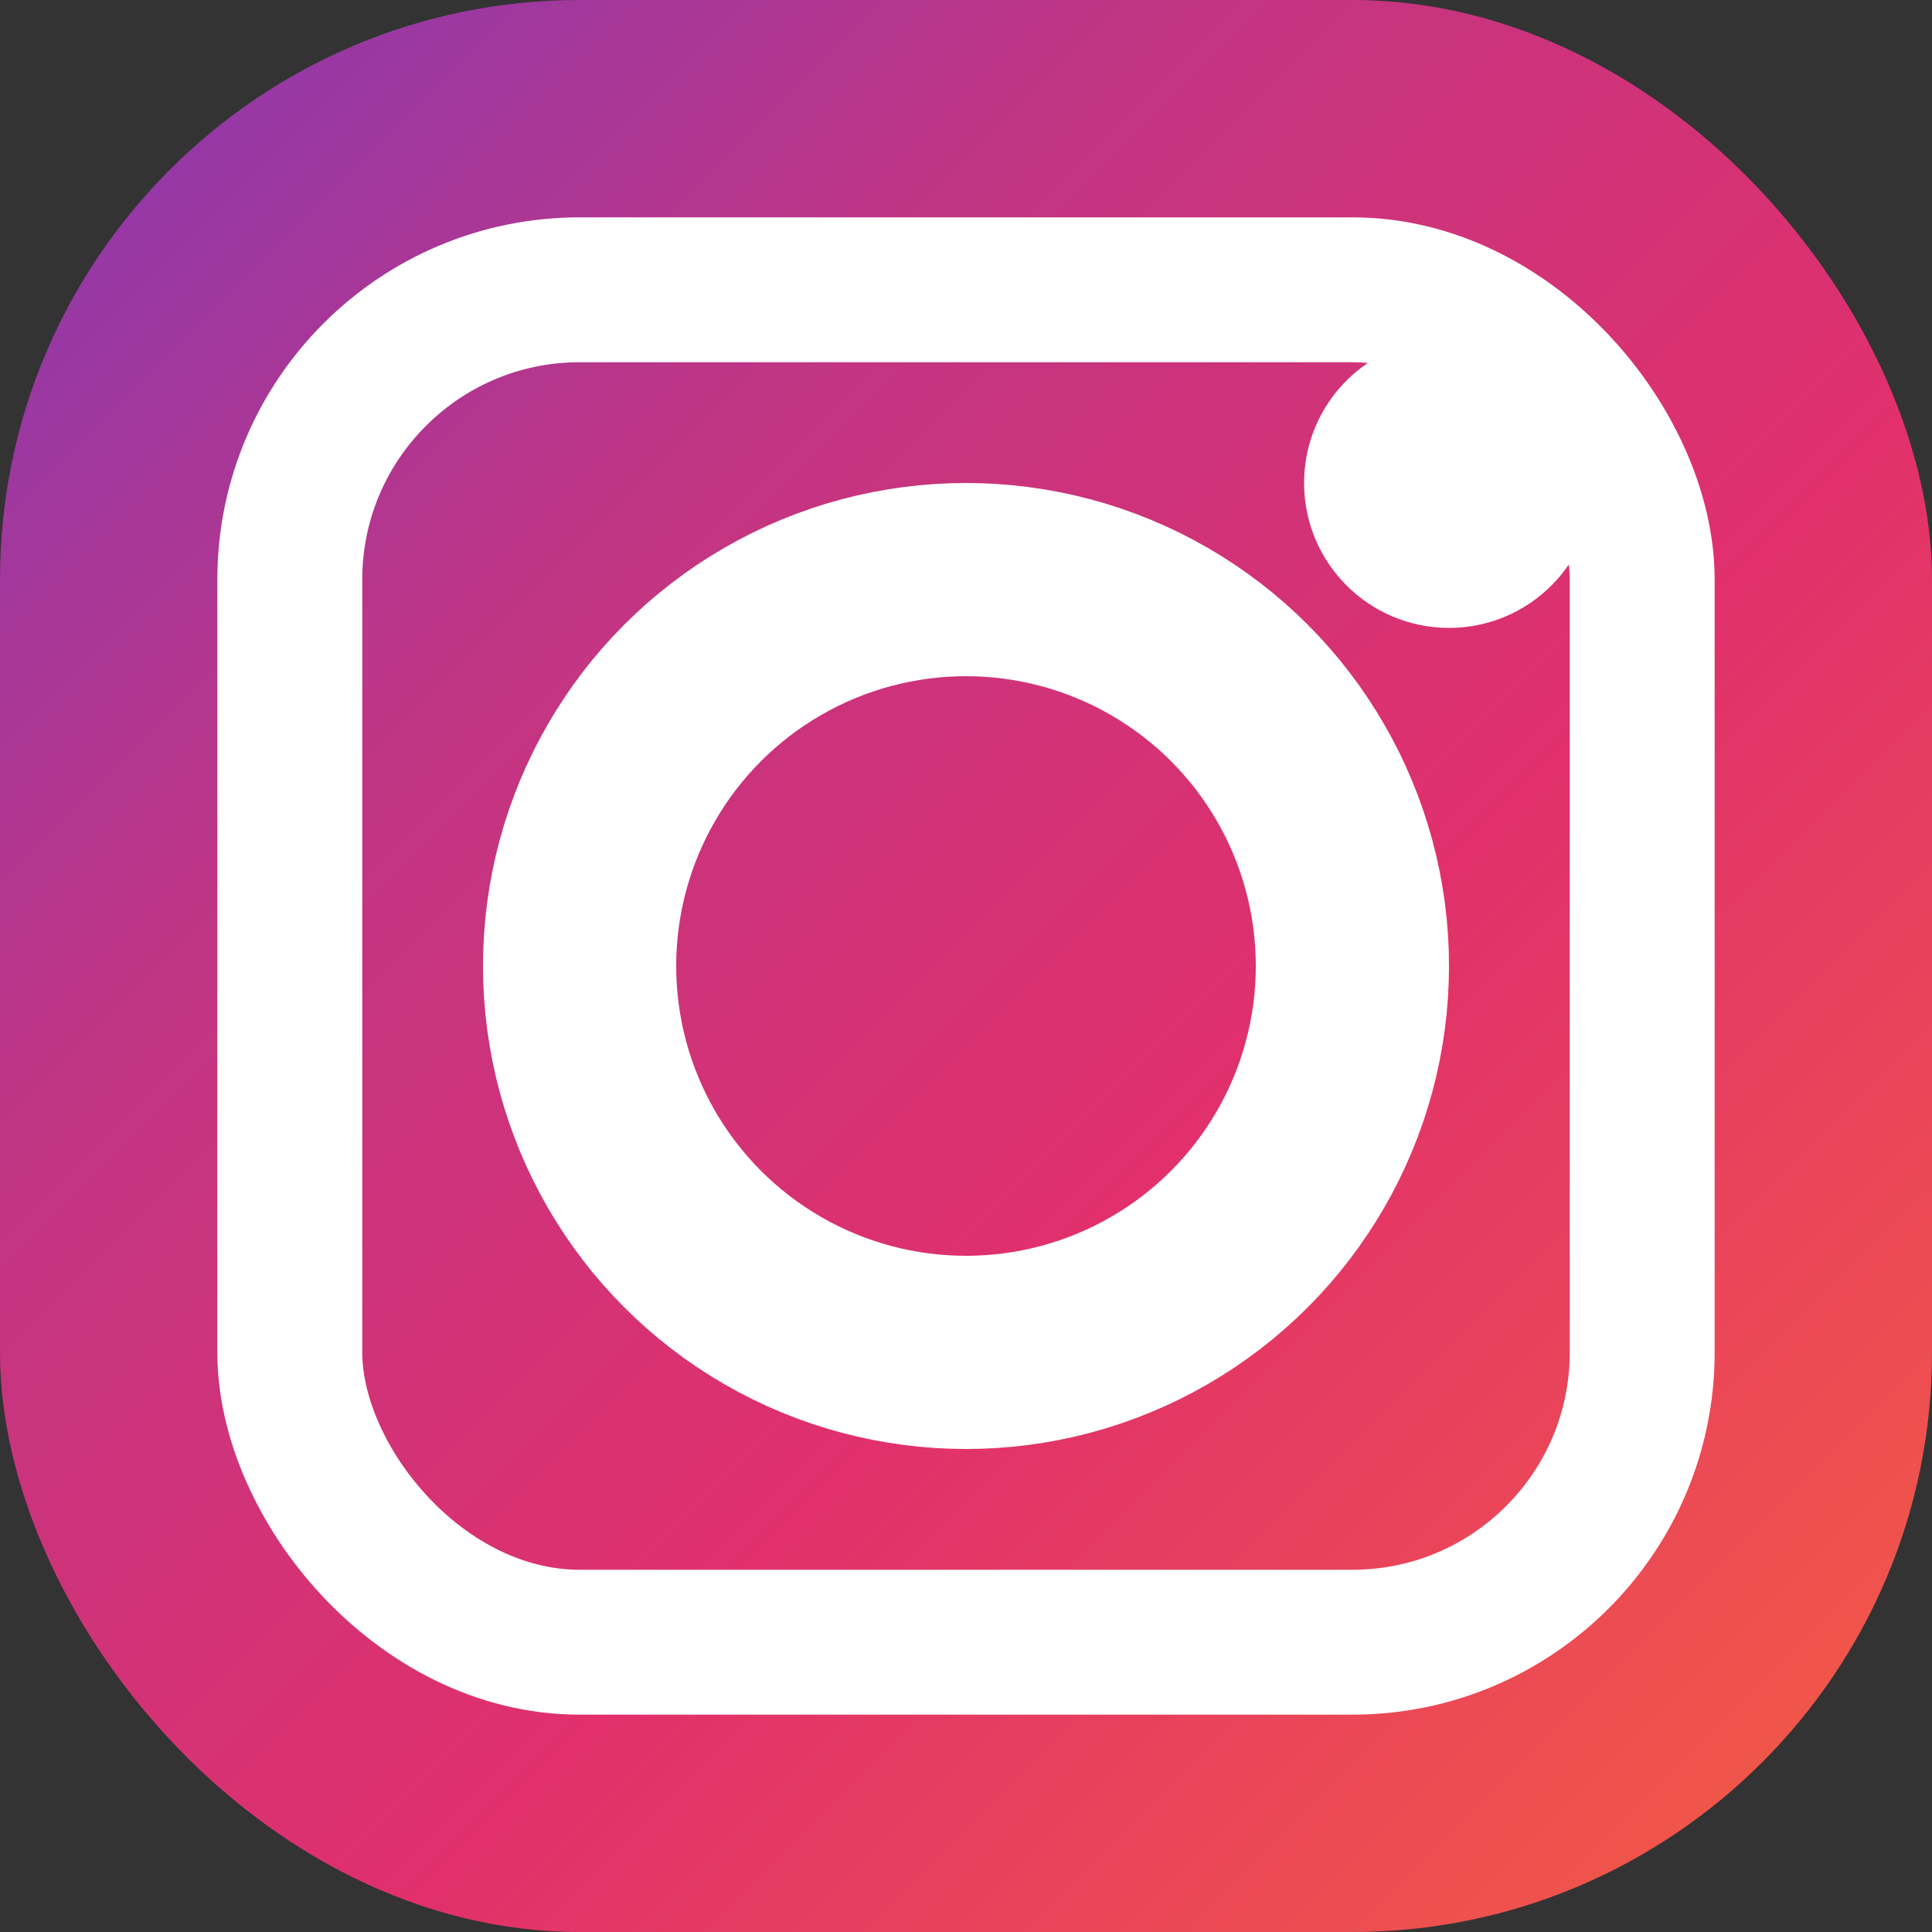
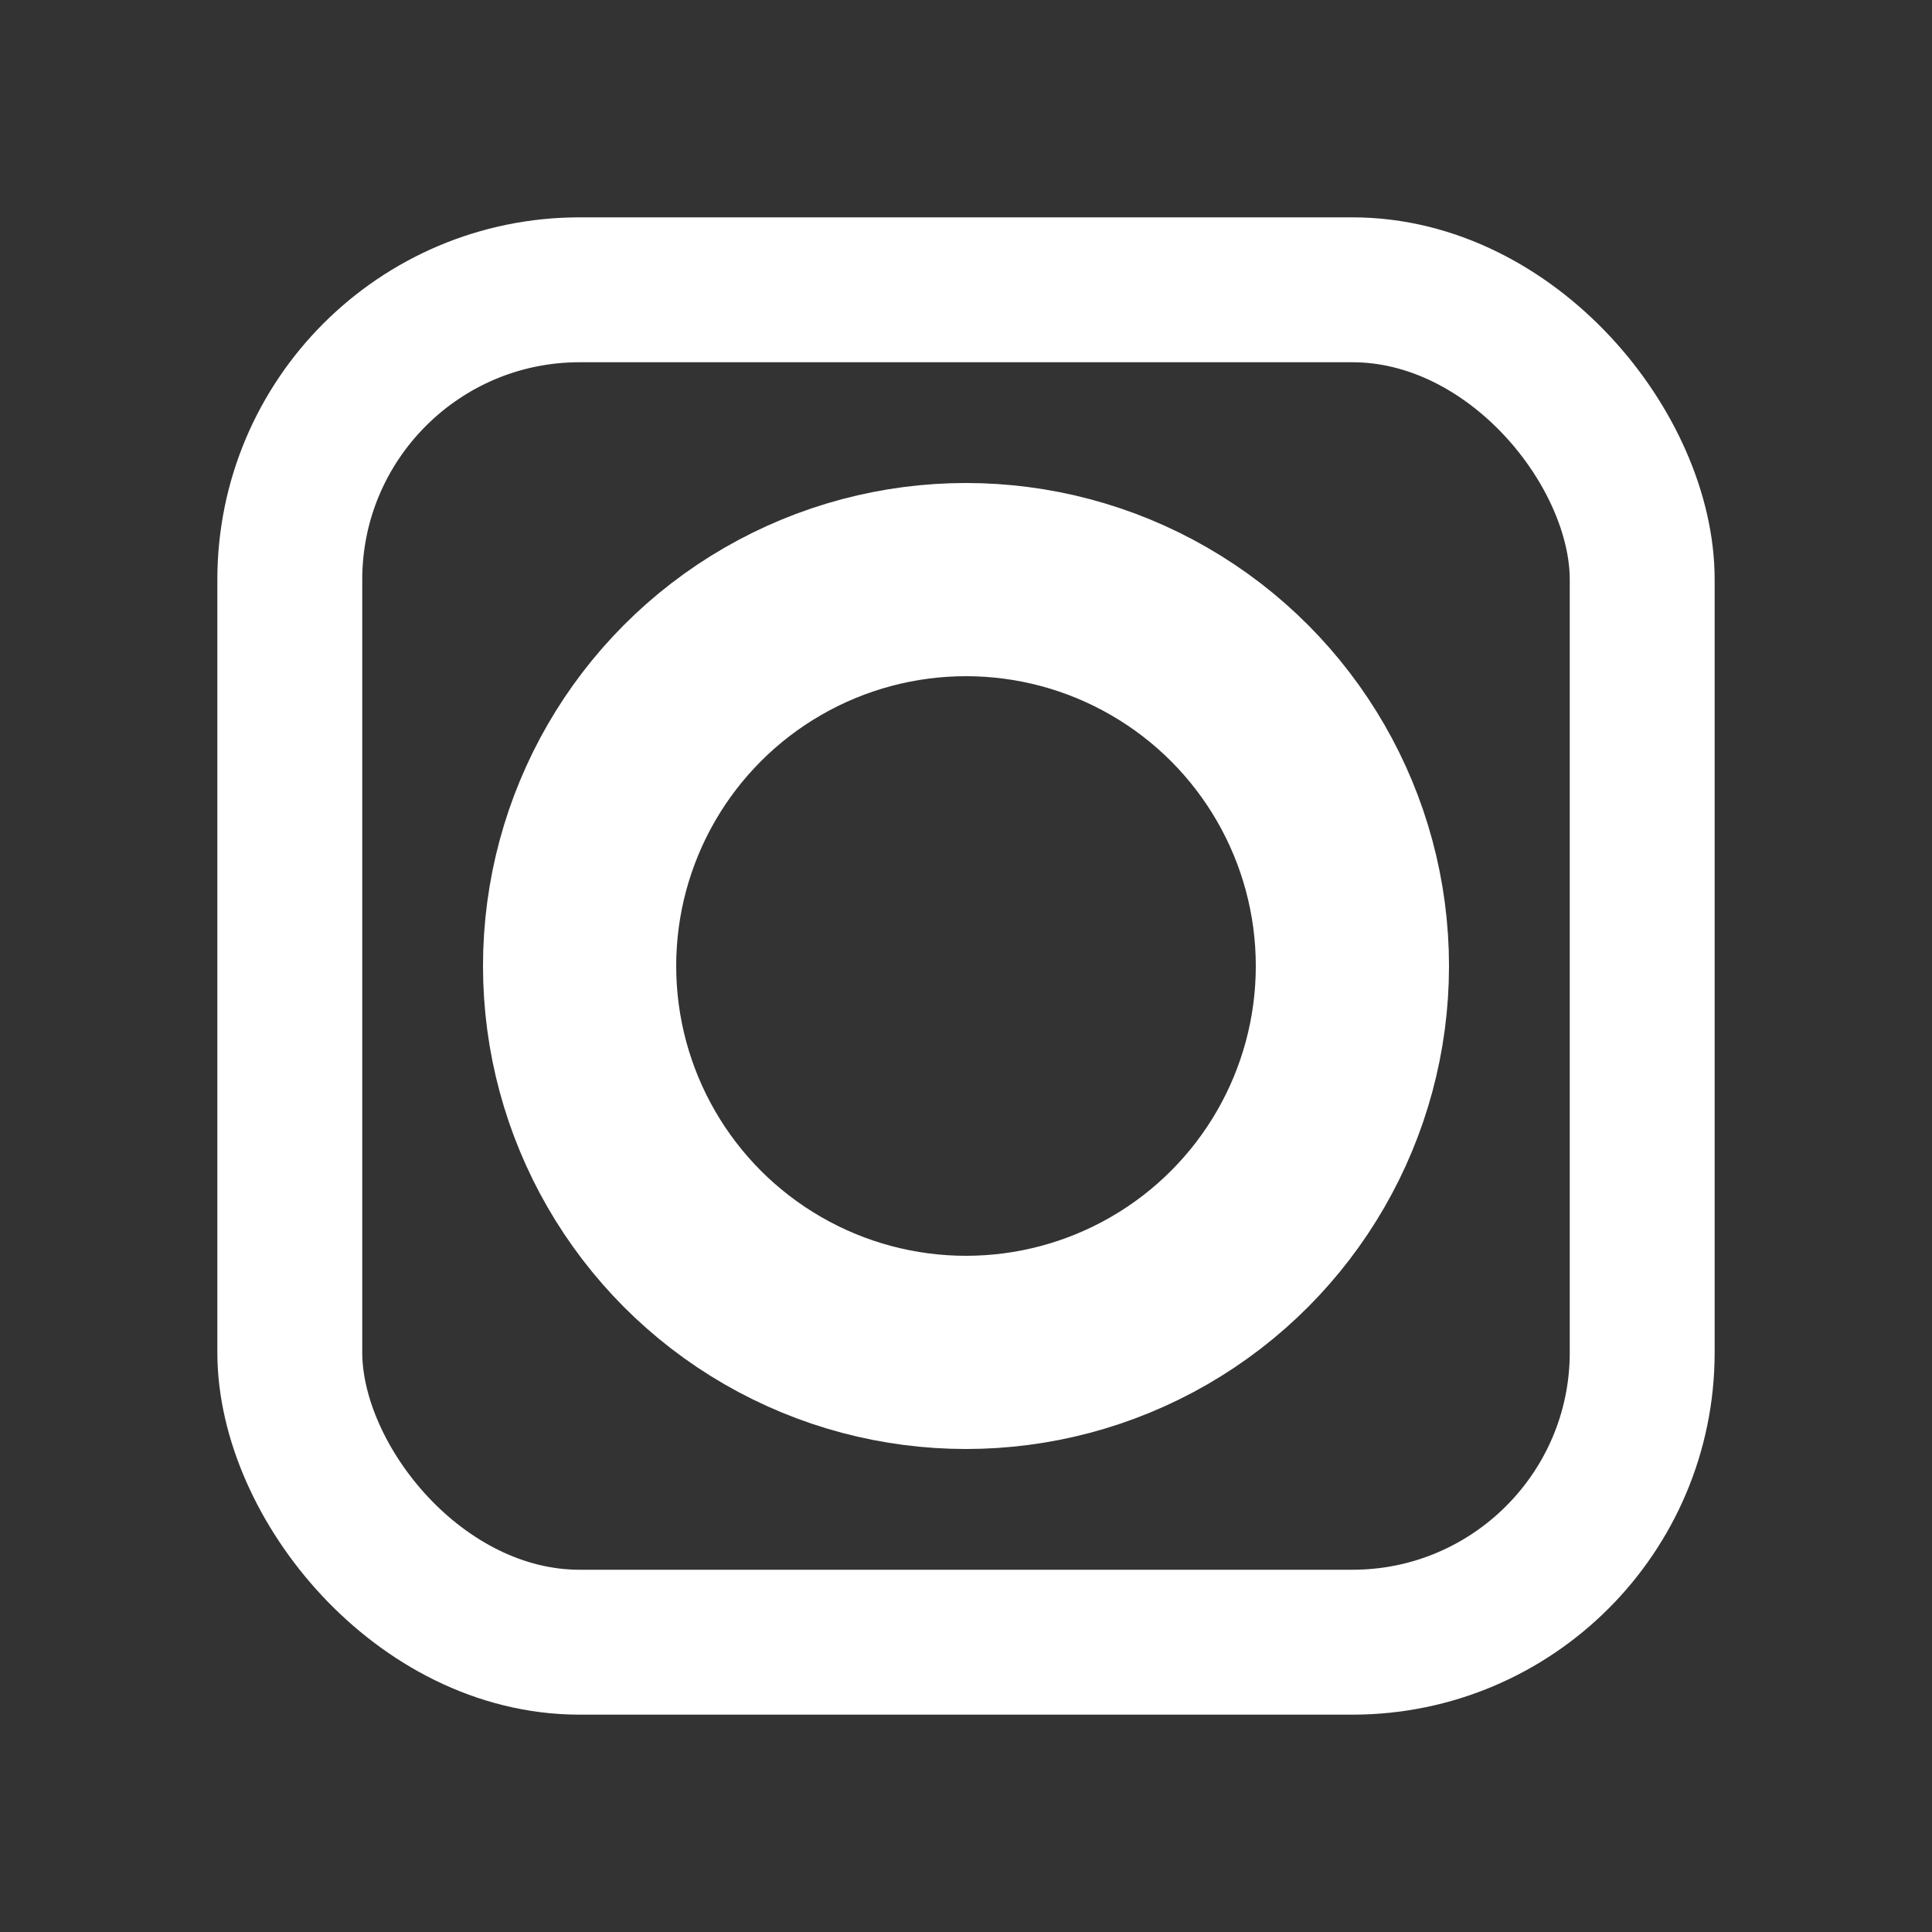
<svg xmlns="http://www.w3.org/2000/svg" width="20" height="20" viewBox="0 0 20 20" fill="none">
  <rect x="0" y="0" width="20" height="20" fill="#333333" stroke="none" />
  <defs>
    <linearGradient id="instagramGradient" x1="0%" y1="0%" x2="100%" y2="100%">
      <stop offset="0%" style="stop-color:#833AB4;stop-opacity:1" />
      <stop offset="30%" style="stop-color:#C13584;stop-opacity:1" />
      <stop offset="60%" style="stop-color:#E1306C;stop-opacity:1" />
      <stop offset="100%" style="stop-color:#F56040;stop-opacity:1" />
    </linearGradient>
  </defs>
-   <rect width="20" height="20" rx="6" fill="url(#instagramGradient)" />
  <circle cx="10" cy="10" r="4" fill="none" stroke="white" stroke-width="2" />
-   <circle cx="15" cy="5" r="1.5" fill="white" />
  <rect x="3" y="3" width="14" height="14" rx="3" fill="none" stroke="white" stroke-width="1.5" />
</svg>